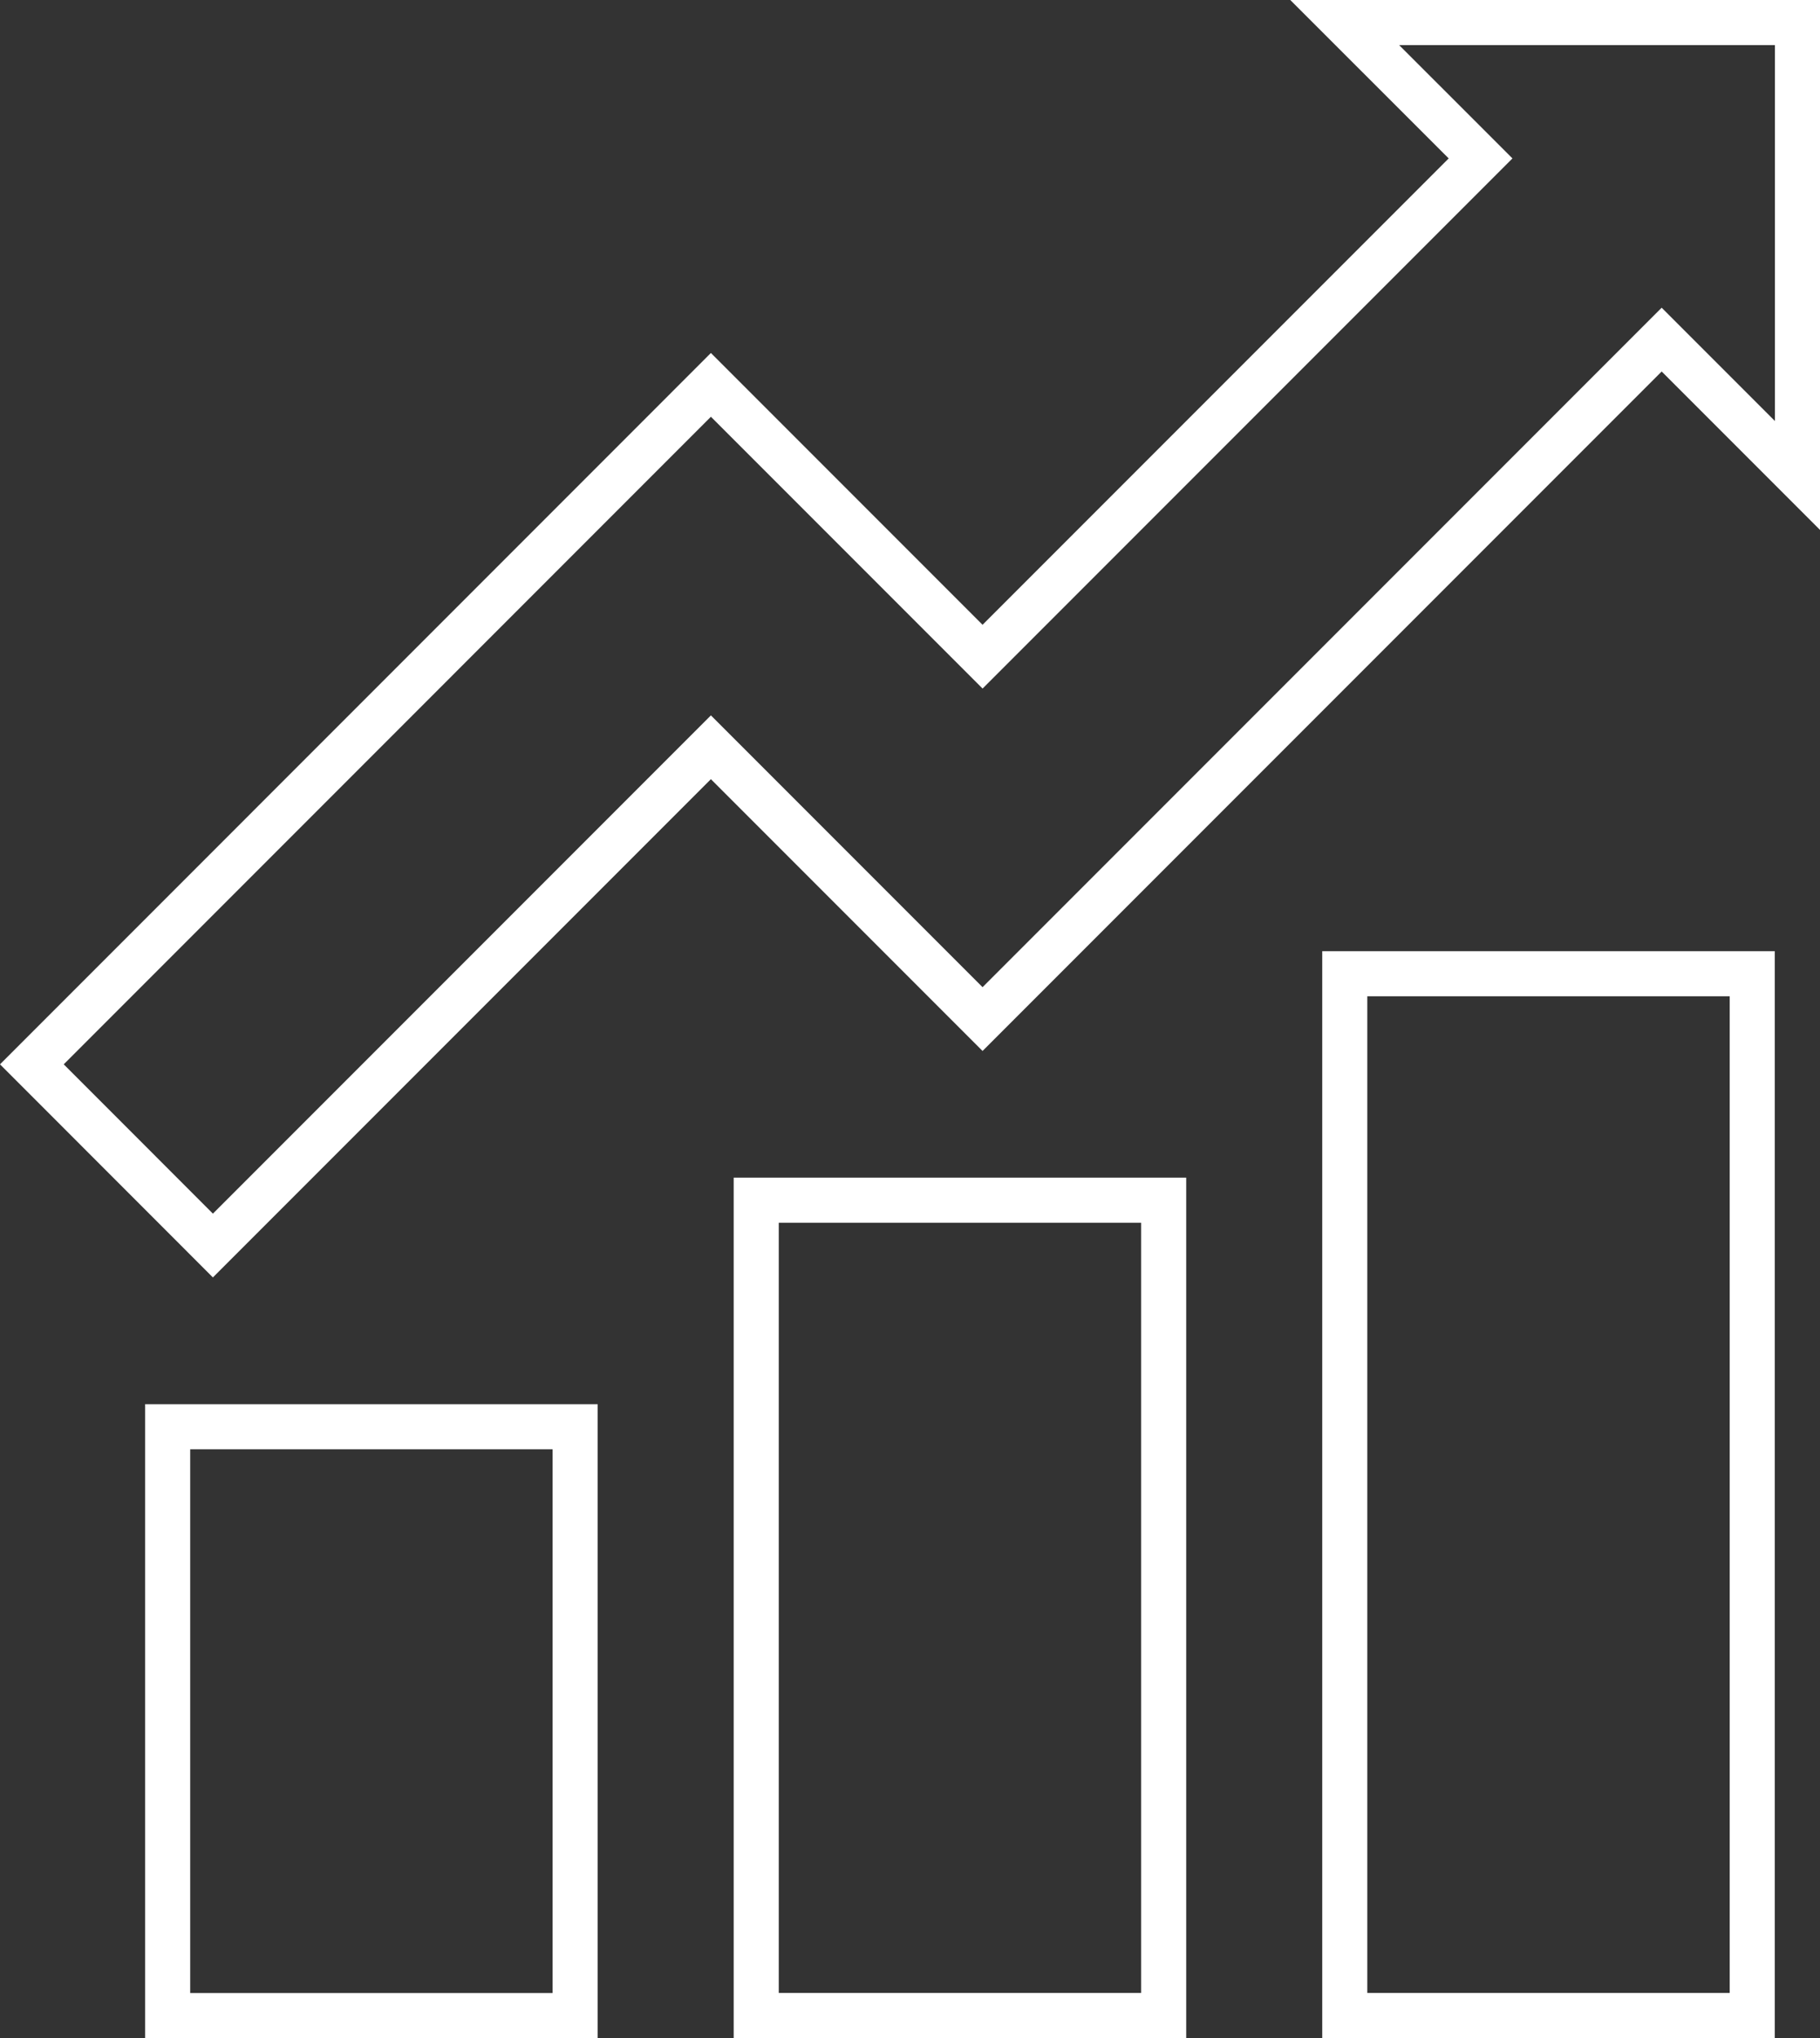
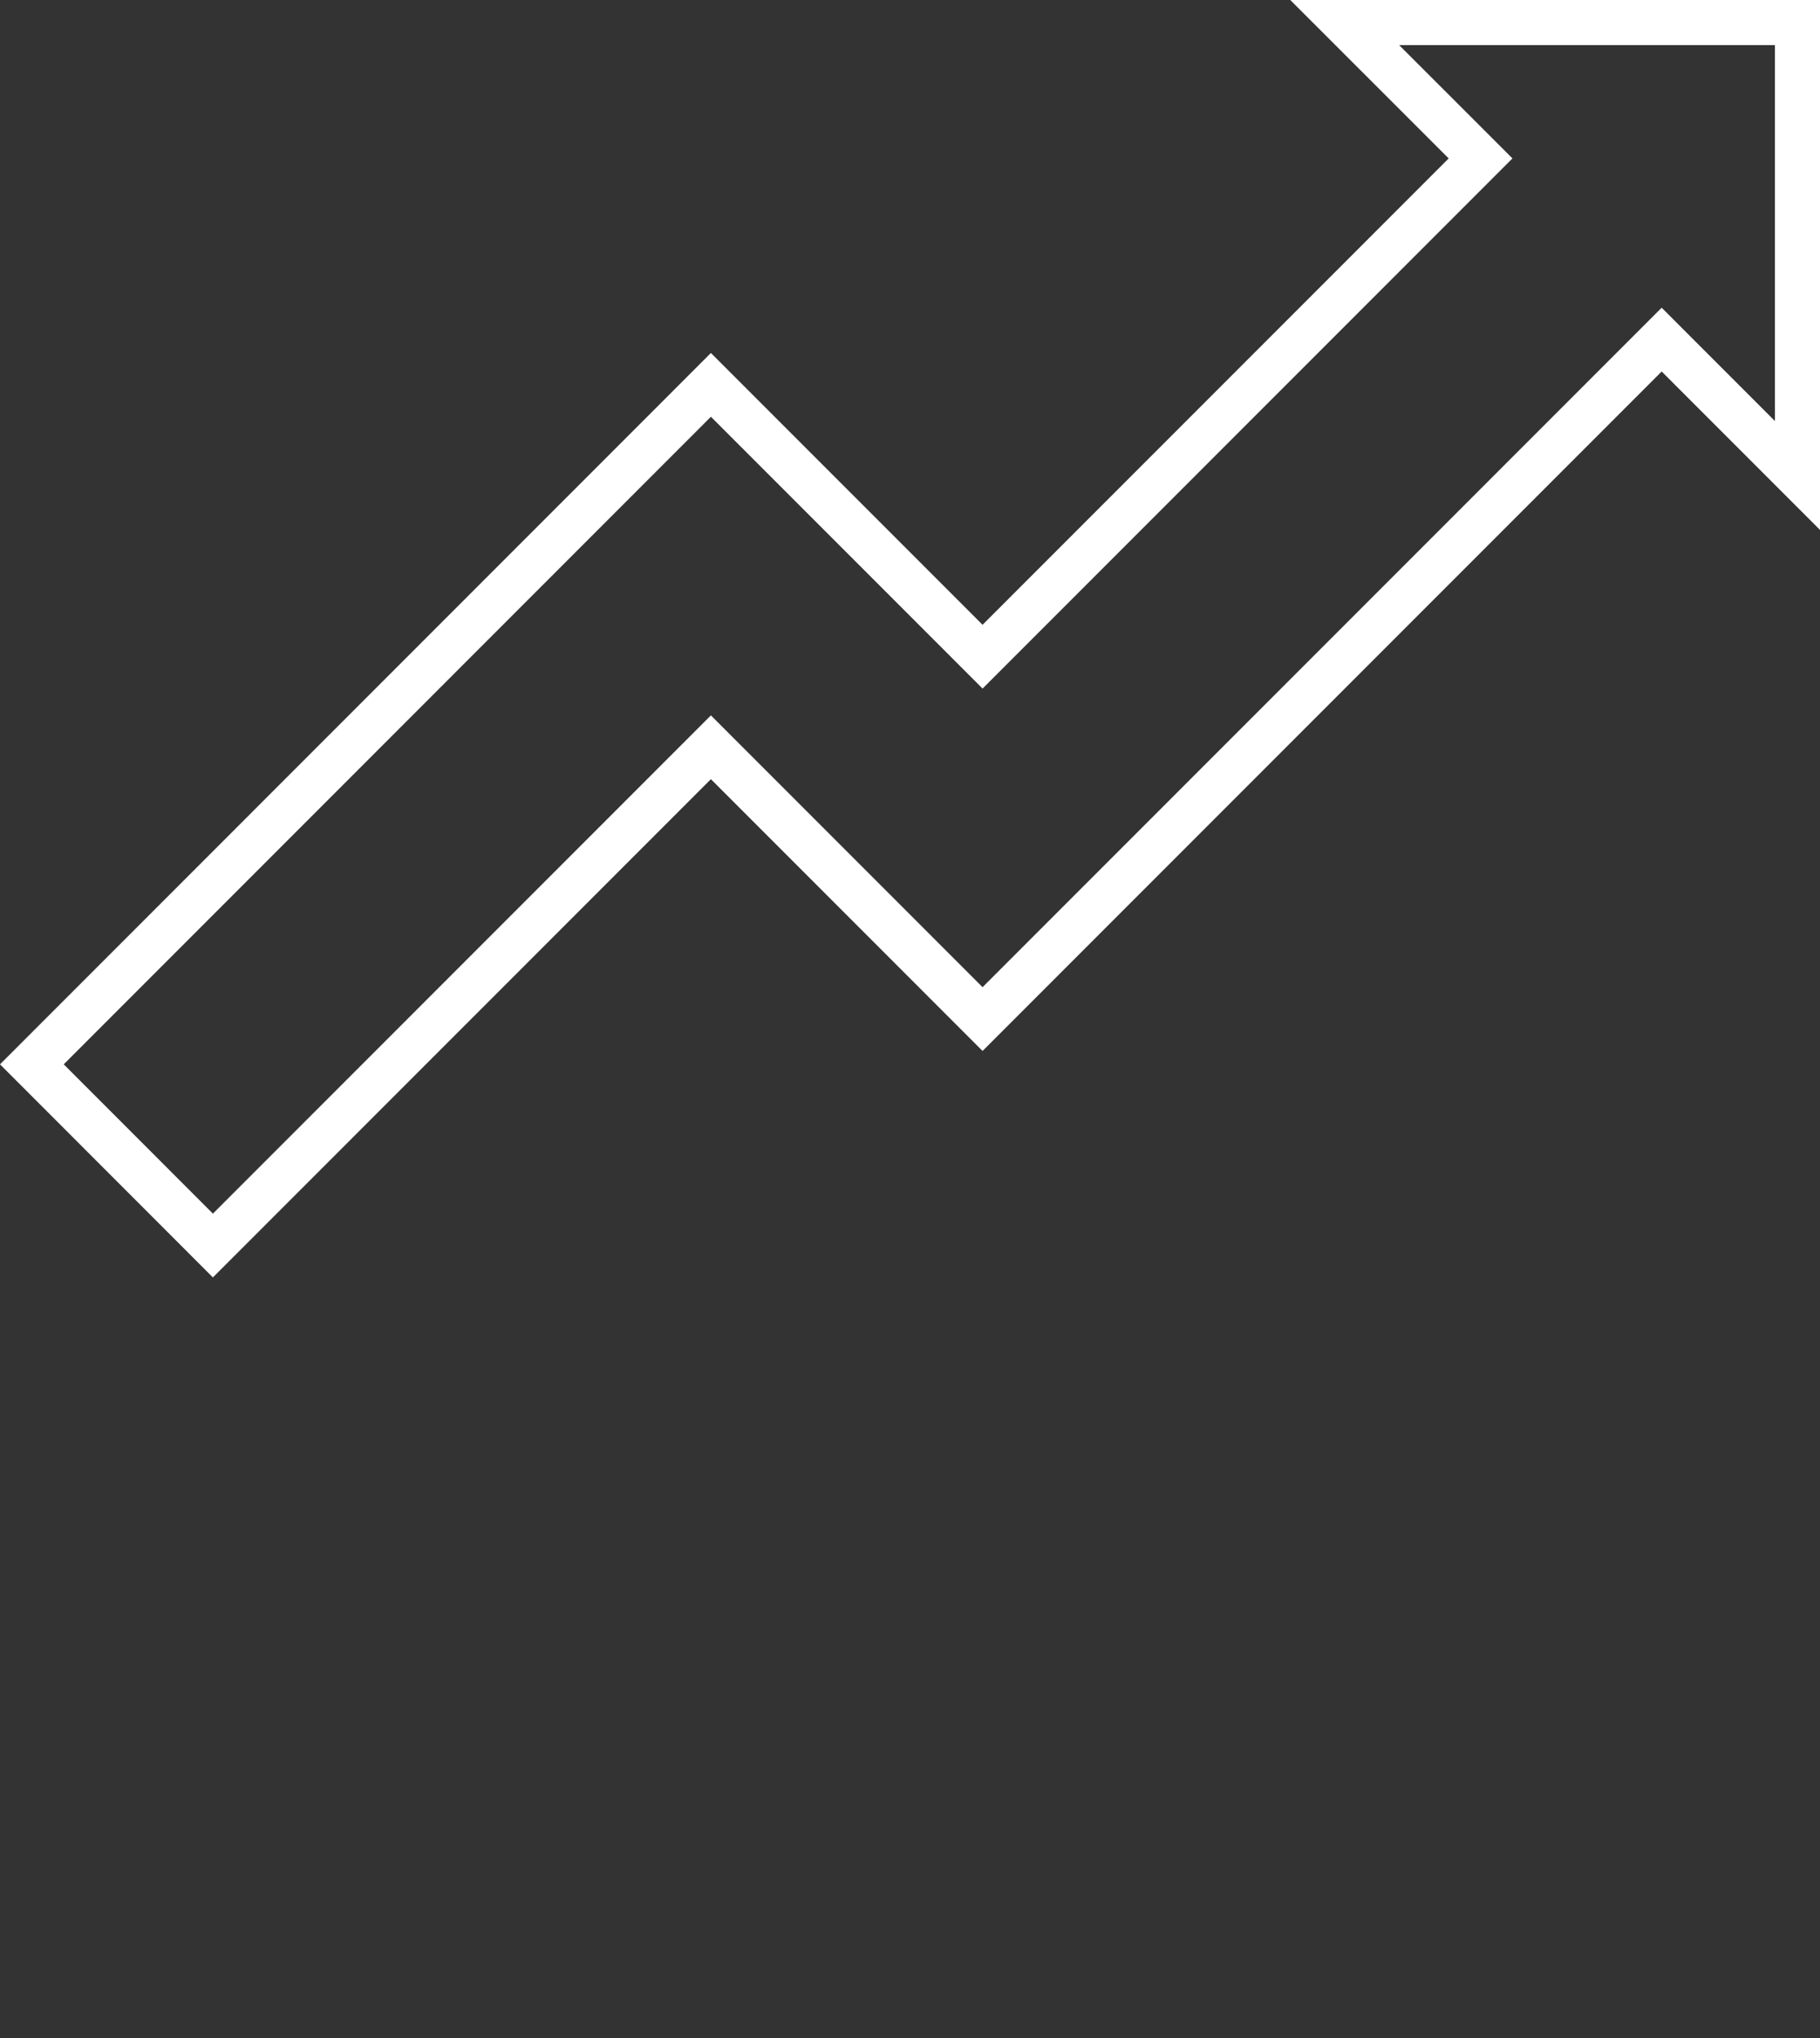
<svg xmlns="http://www.w3.org/2000/svg" id="Layer_1" data-name="Layer 1" viewBox="0 0 226.11 253.07">
  <rect x="0" y="0" width="226.11" height="253.07" fill="#333333" stroke="none" />
  <defs>
    <style>.cls-1{fill:none;stroke:#fff;stroke-miterlimit:10;stroke-width:5.6px;}</style>
  </defs>
-   <rect class="cls-1" x="167.07" y="120.91" width="50.62" height="129.36" />
-   <rect class="cls-1" x="20.83" y="177.16" width="50.62" height="73.12" />
-   <rect class="cls-1" x="93.95" y="149.03" width="50.62" height="101.24" />
  <polygon class="cls-1" points="26.45 154.66 88.32 92.79 122.07 126.54 206.44 42.17 223.31 59.04 223.31 2.8 167.06 2.8 183.94 19.67 122.07 81.54 88.32 47.79 3.96 132.16 26.45 154.66" />
</svg>